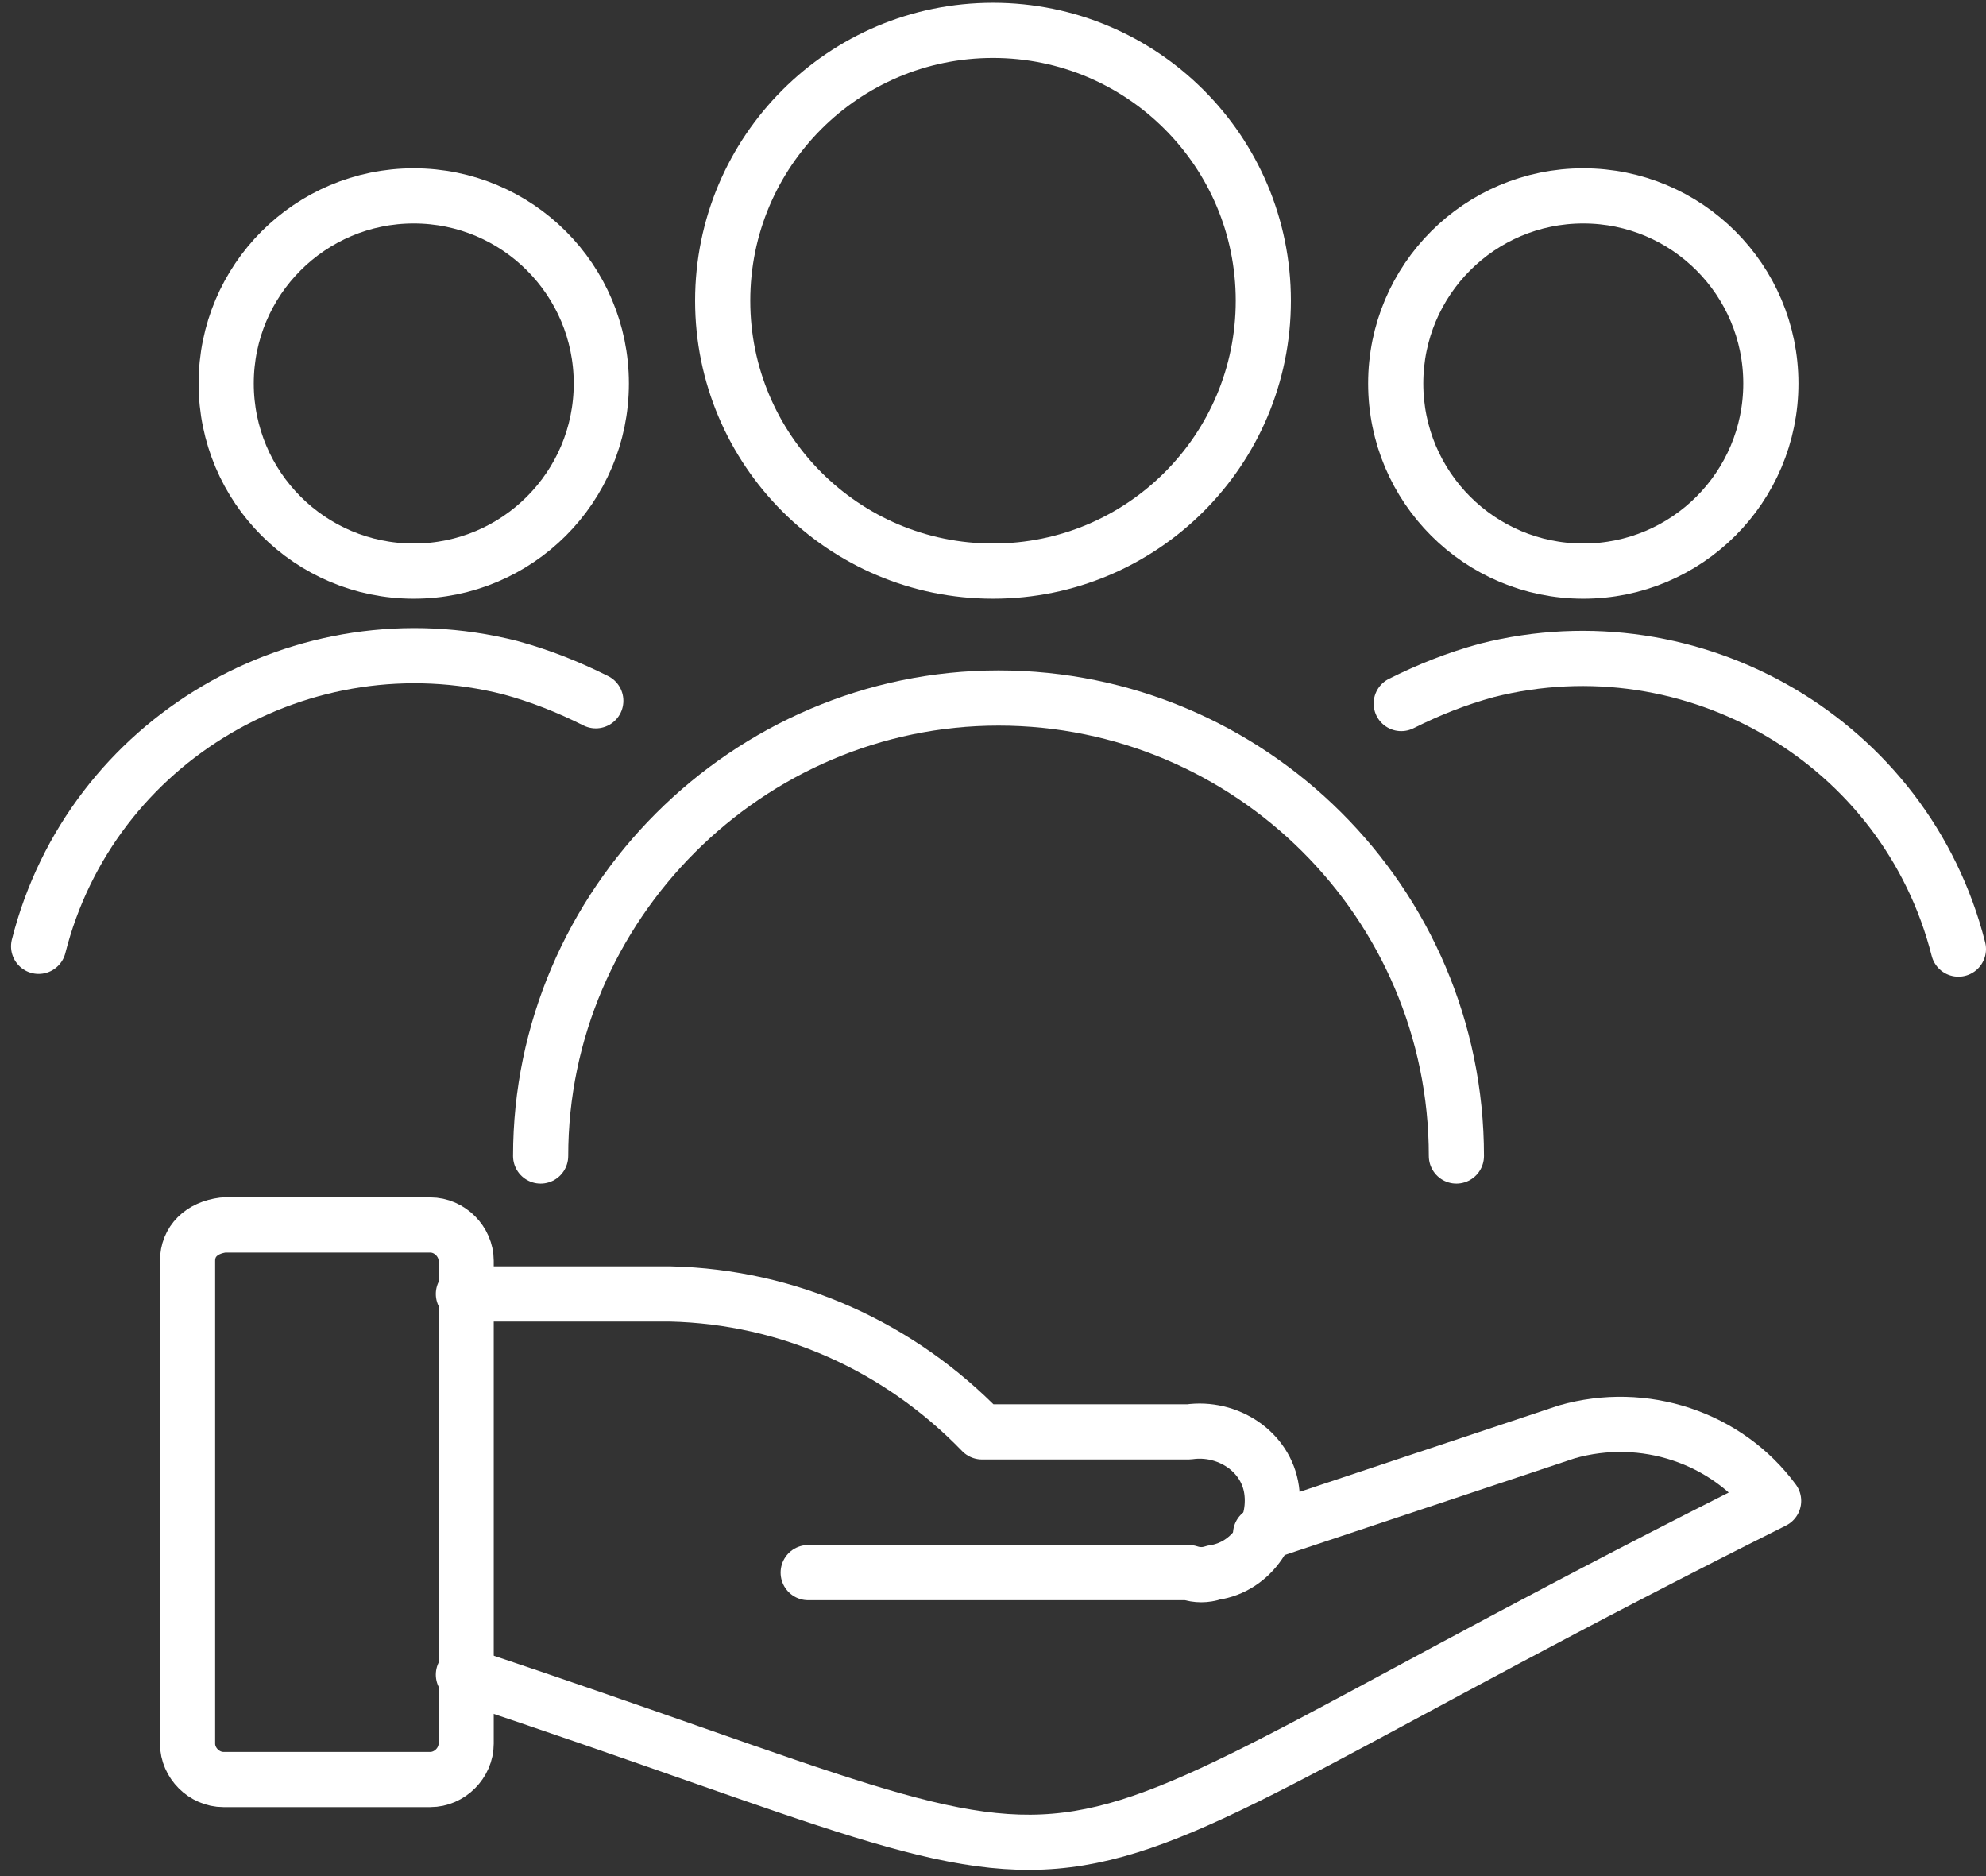
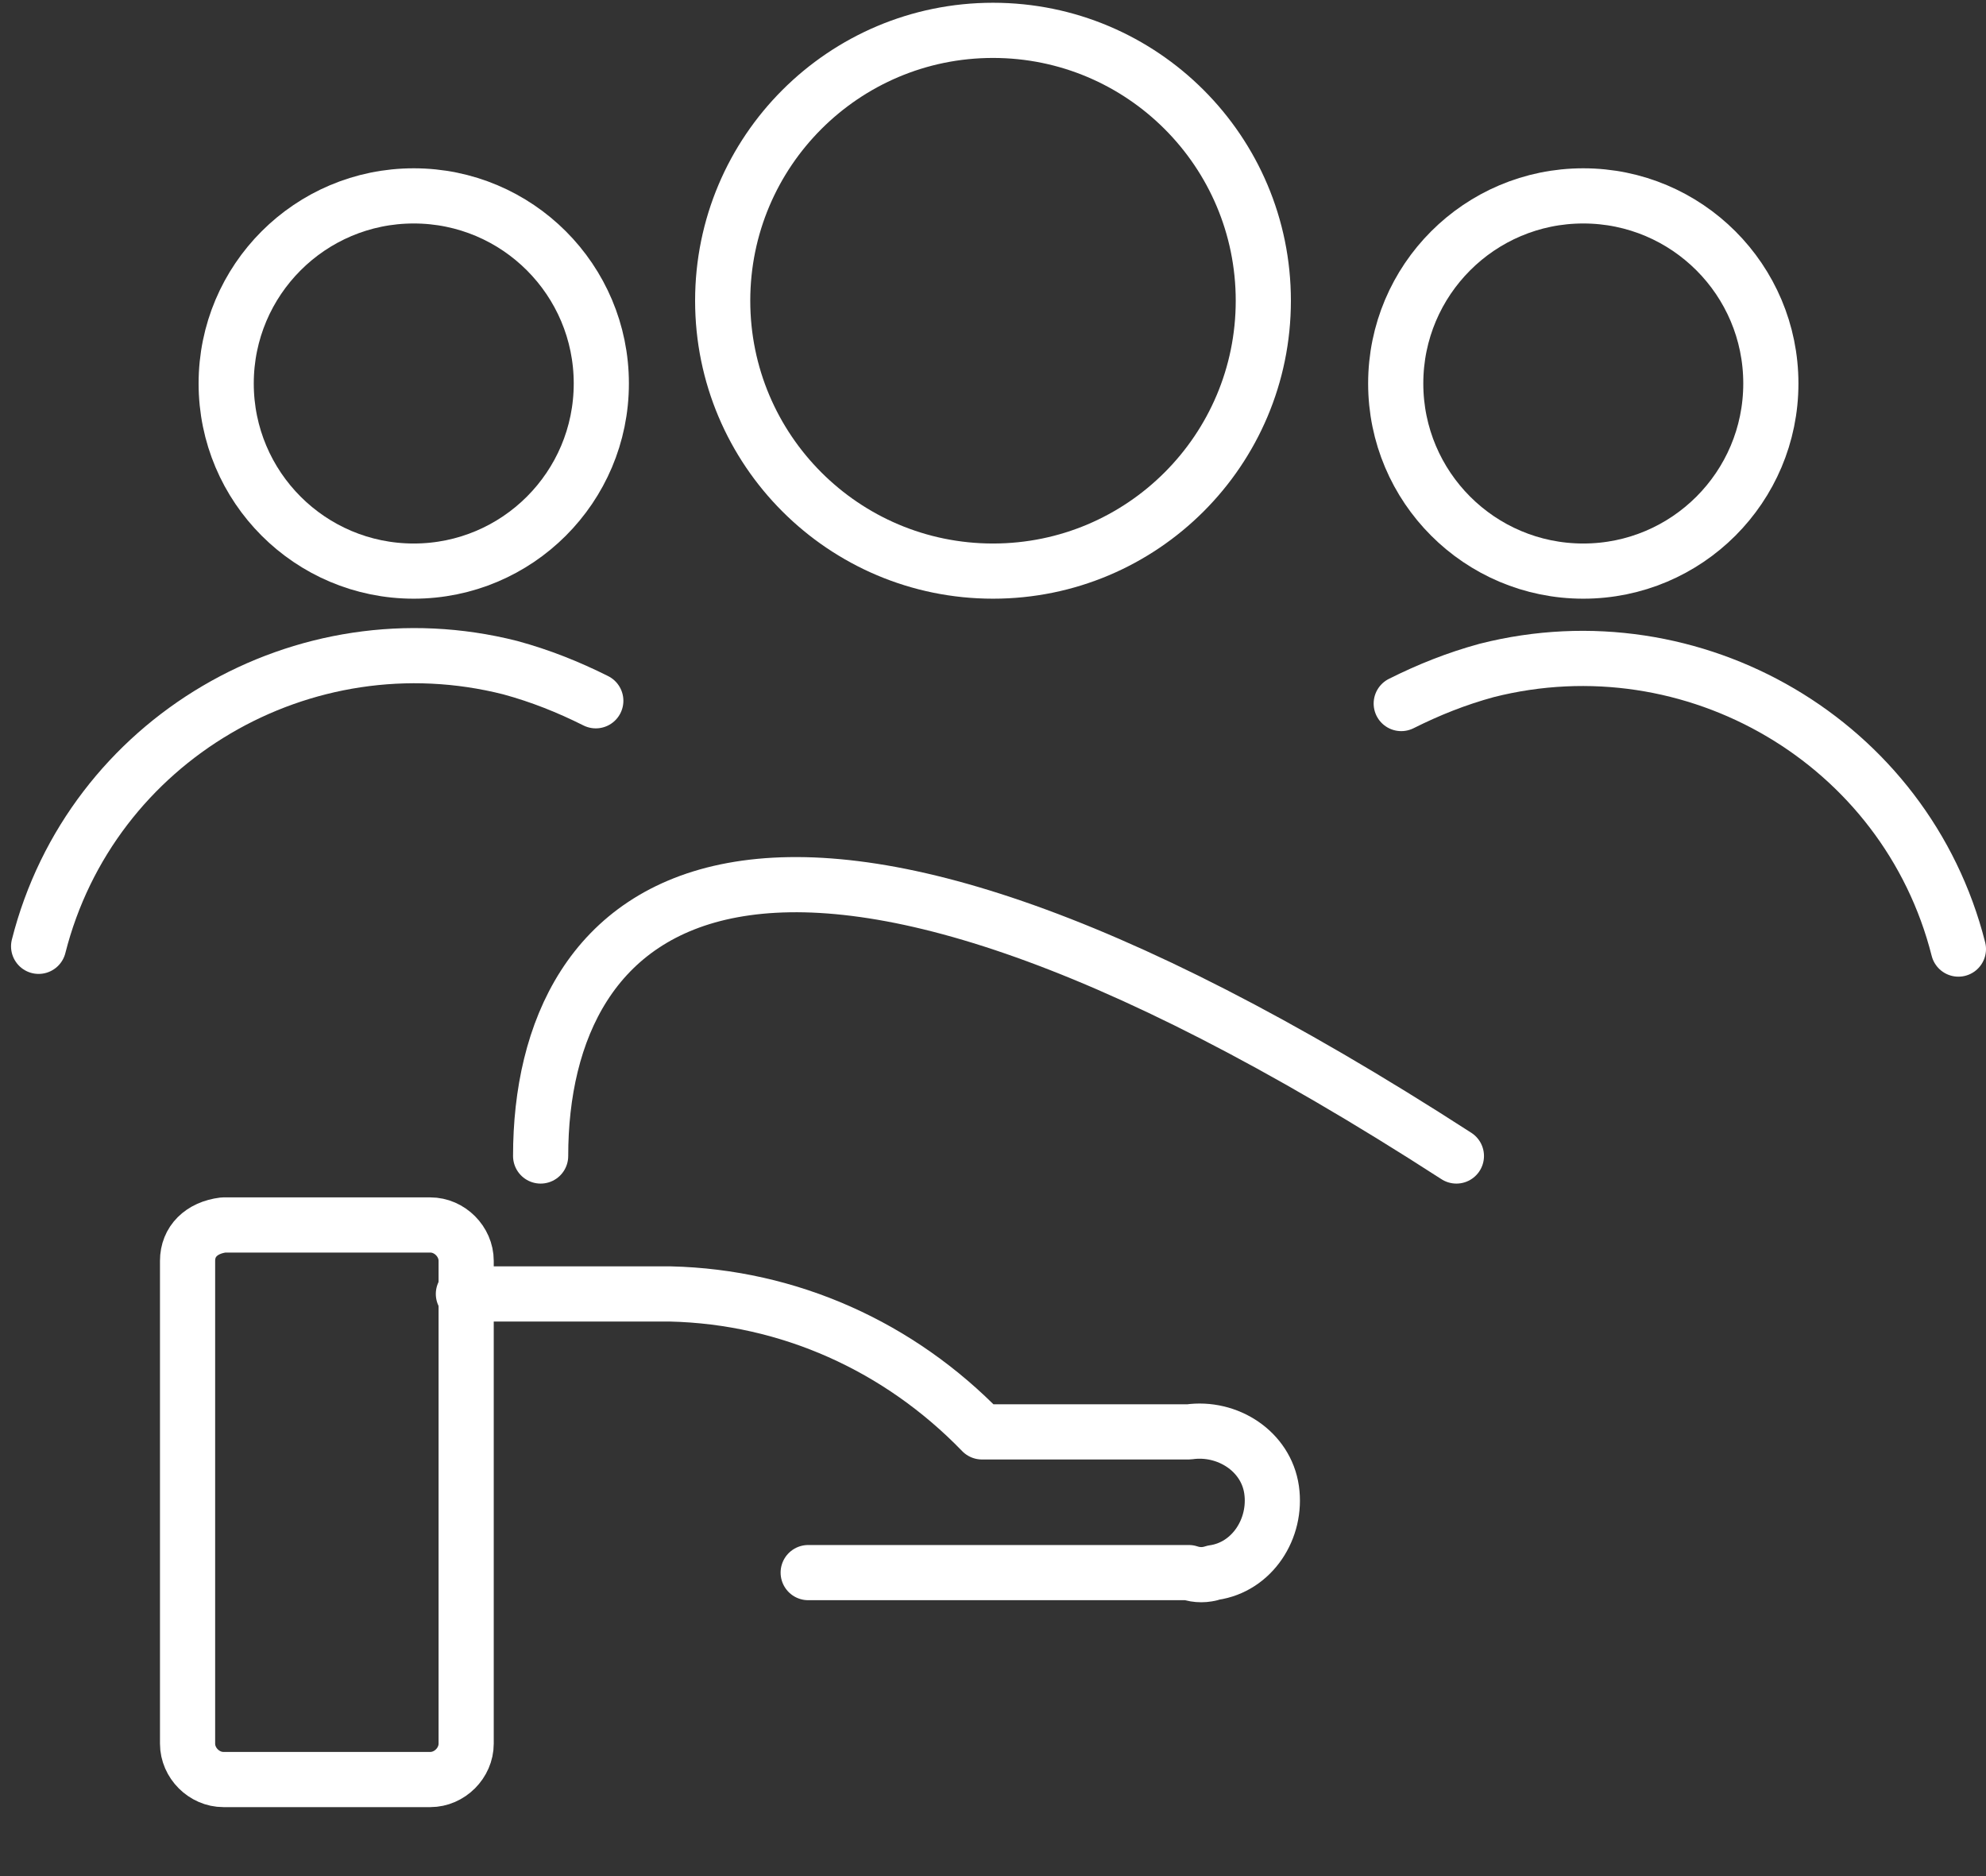
<svg xmlns="http://www.w3.org/2000/svg" width="72px" height="68px" viewBox="0 0 72 68" version="1.1">
  <rect x="0" y="0" width="72" height="68" fill="#333333" stroke="none" />
  <title>Group-hand</title>
  <g id="Page-1" stroke="none" stroke-width="1" fill="none" fill-rule="evenodd" stroke-linecap="round" stroke-linejoin="round">
    <g id="Group-hand" transform="translate(1.4, 1.1)" stroke="#FFFFFF" stroke-width="2">
      <circle id="Oval" cx="56" cy="12.8" r="6.8" />
      <path d="M69.6,33.3 C67.7,25.8 60,21.3 52.5,23.2 C51.4,23.5 50.4,23.9 49.4,24.4" id="Path" />
      <circle id="Oval" cx="13.6" cy="12.8" r="6.8" />
      <path d="M20.2,24.3 C19.2,23.8 18.2,23.4 17.1,23.1 C9.6,21.2 1.9,25.7 -1.13686838e-13,33.2" id="Path" />
-       <path d="M51.4,40.8 C51.4,31.6 43.9,24.2 34.8,24.2 C25.7,24.2 18.2,31.7 18.2,40.8" id="Path" />
+       <path d="M51.4,40.8 C25.7,24.2 18.2,31.7 18.2,40.8" id="Path" />
      <circle id="Oval" cx="34.6" cy="9.8" r="9.8" />
      <path d="M5.4,44.6 L5.4,62.1 C5.4,62.8 6,63.4 6.7,63.4 L14.2,63.4 C14.9,63.4 15.5,62.8 15.5,62.1 L15.5,44.6 C15.5,43.9 14.9,43.3 14.2,43.3 L6.7,43.3 C5.9,43.4 5.4,43.9 5.4,44.6 Z" id="Path" />
-       <path d="M15.4,59.6 C42.2,68.5 32.3,68.6 62.9,53.3 C61.2,51 58.2,50 55.4,50.8 L44.3,54.5" id="Path" />
      <path d="M27.9,55.9 L41.7,55.9 C42,56 42.3,56 42.6,55.9 C44,55.7 44.9,54.3 44.7,52.9 C44.5,51.5 43.1,50.6 41.7,50.8 L34.2,50.8 C31.2,47.7 27.2,45.9 22.9,45.8 L15.4,45.8" id="Path" />
    </g>
  </g>
</svg>